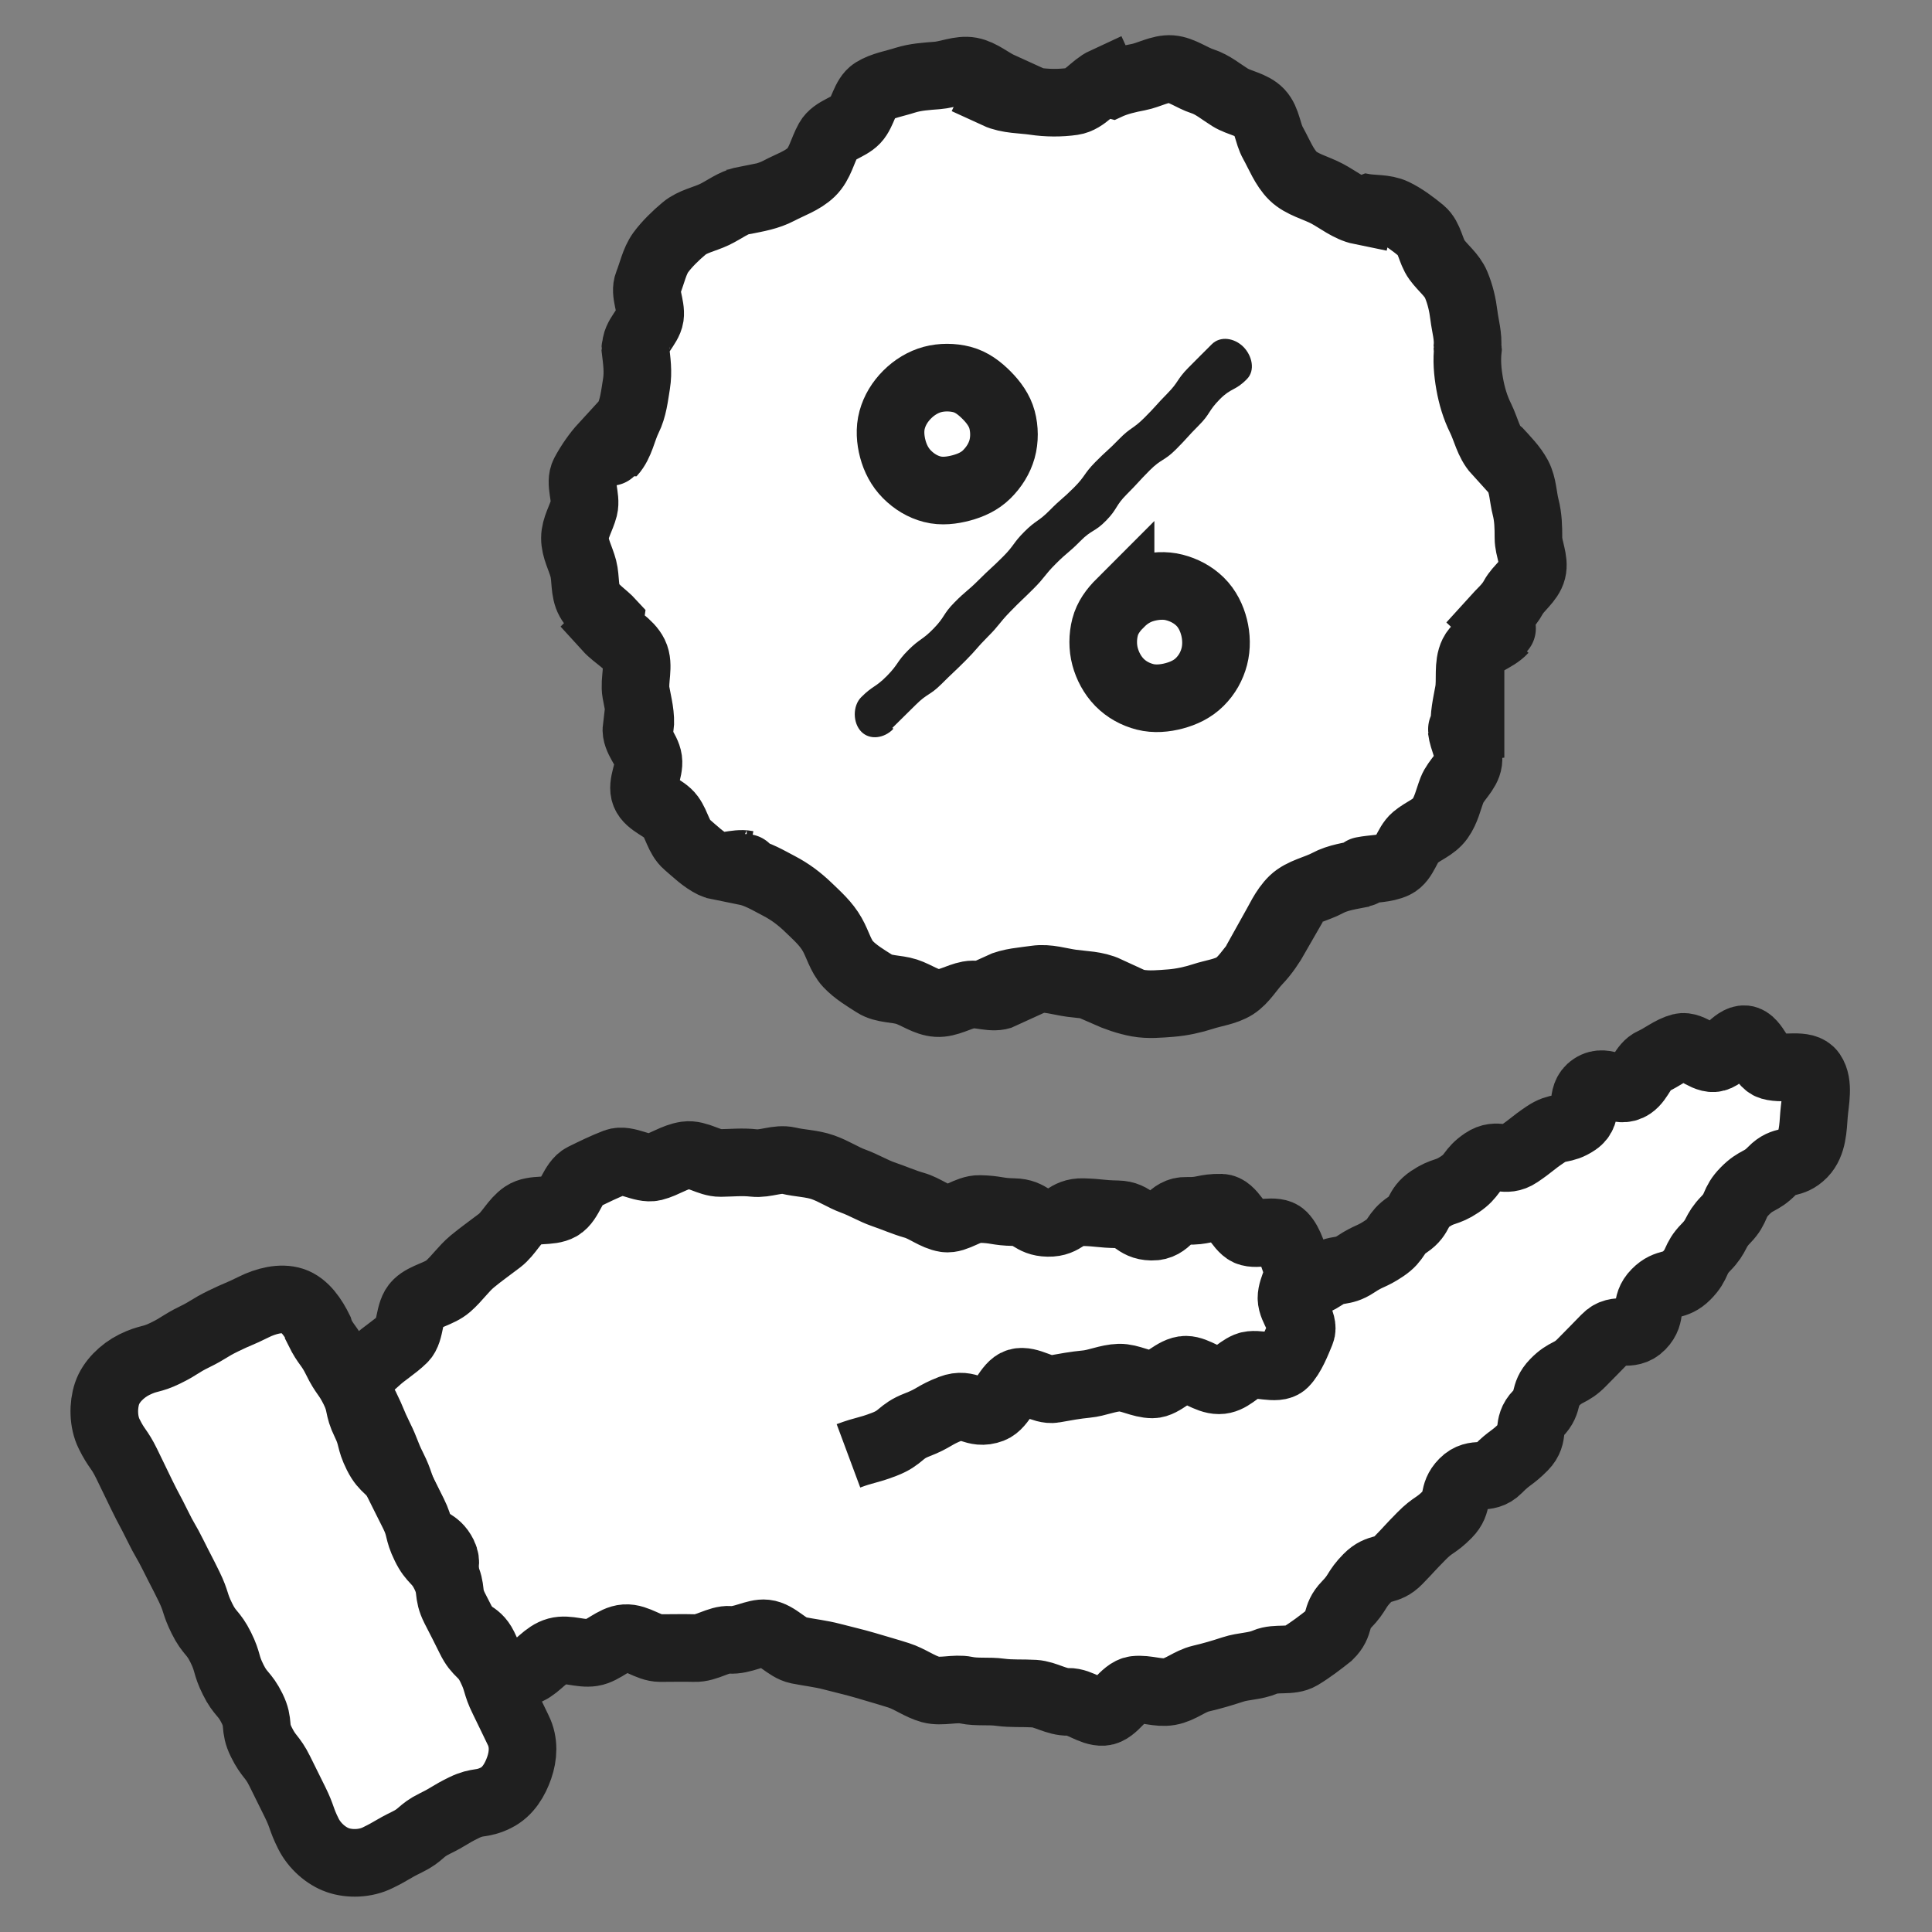
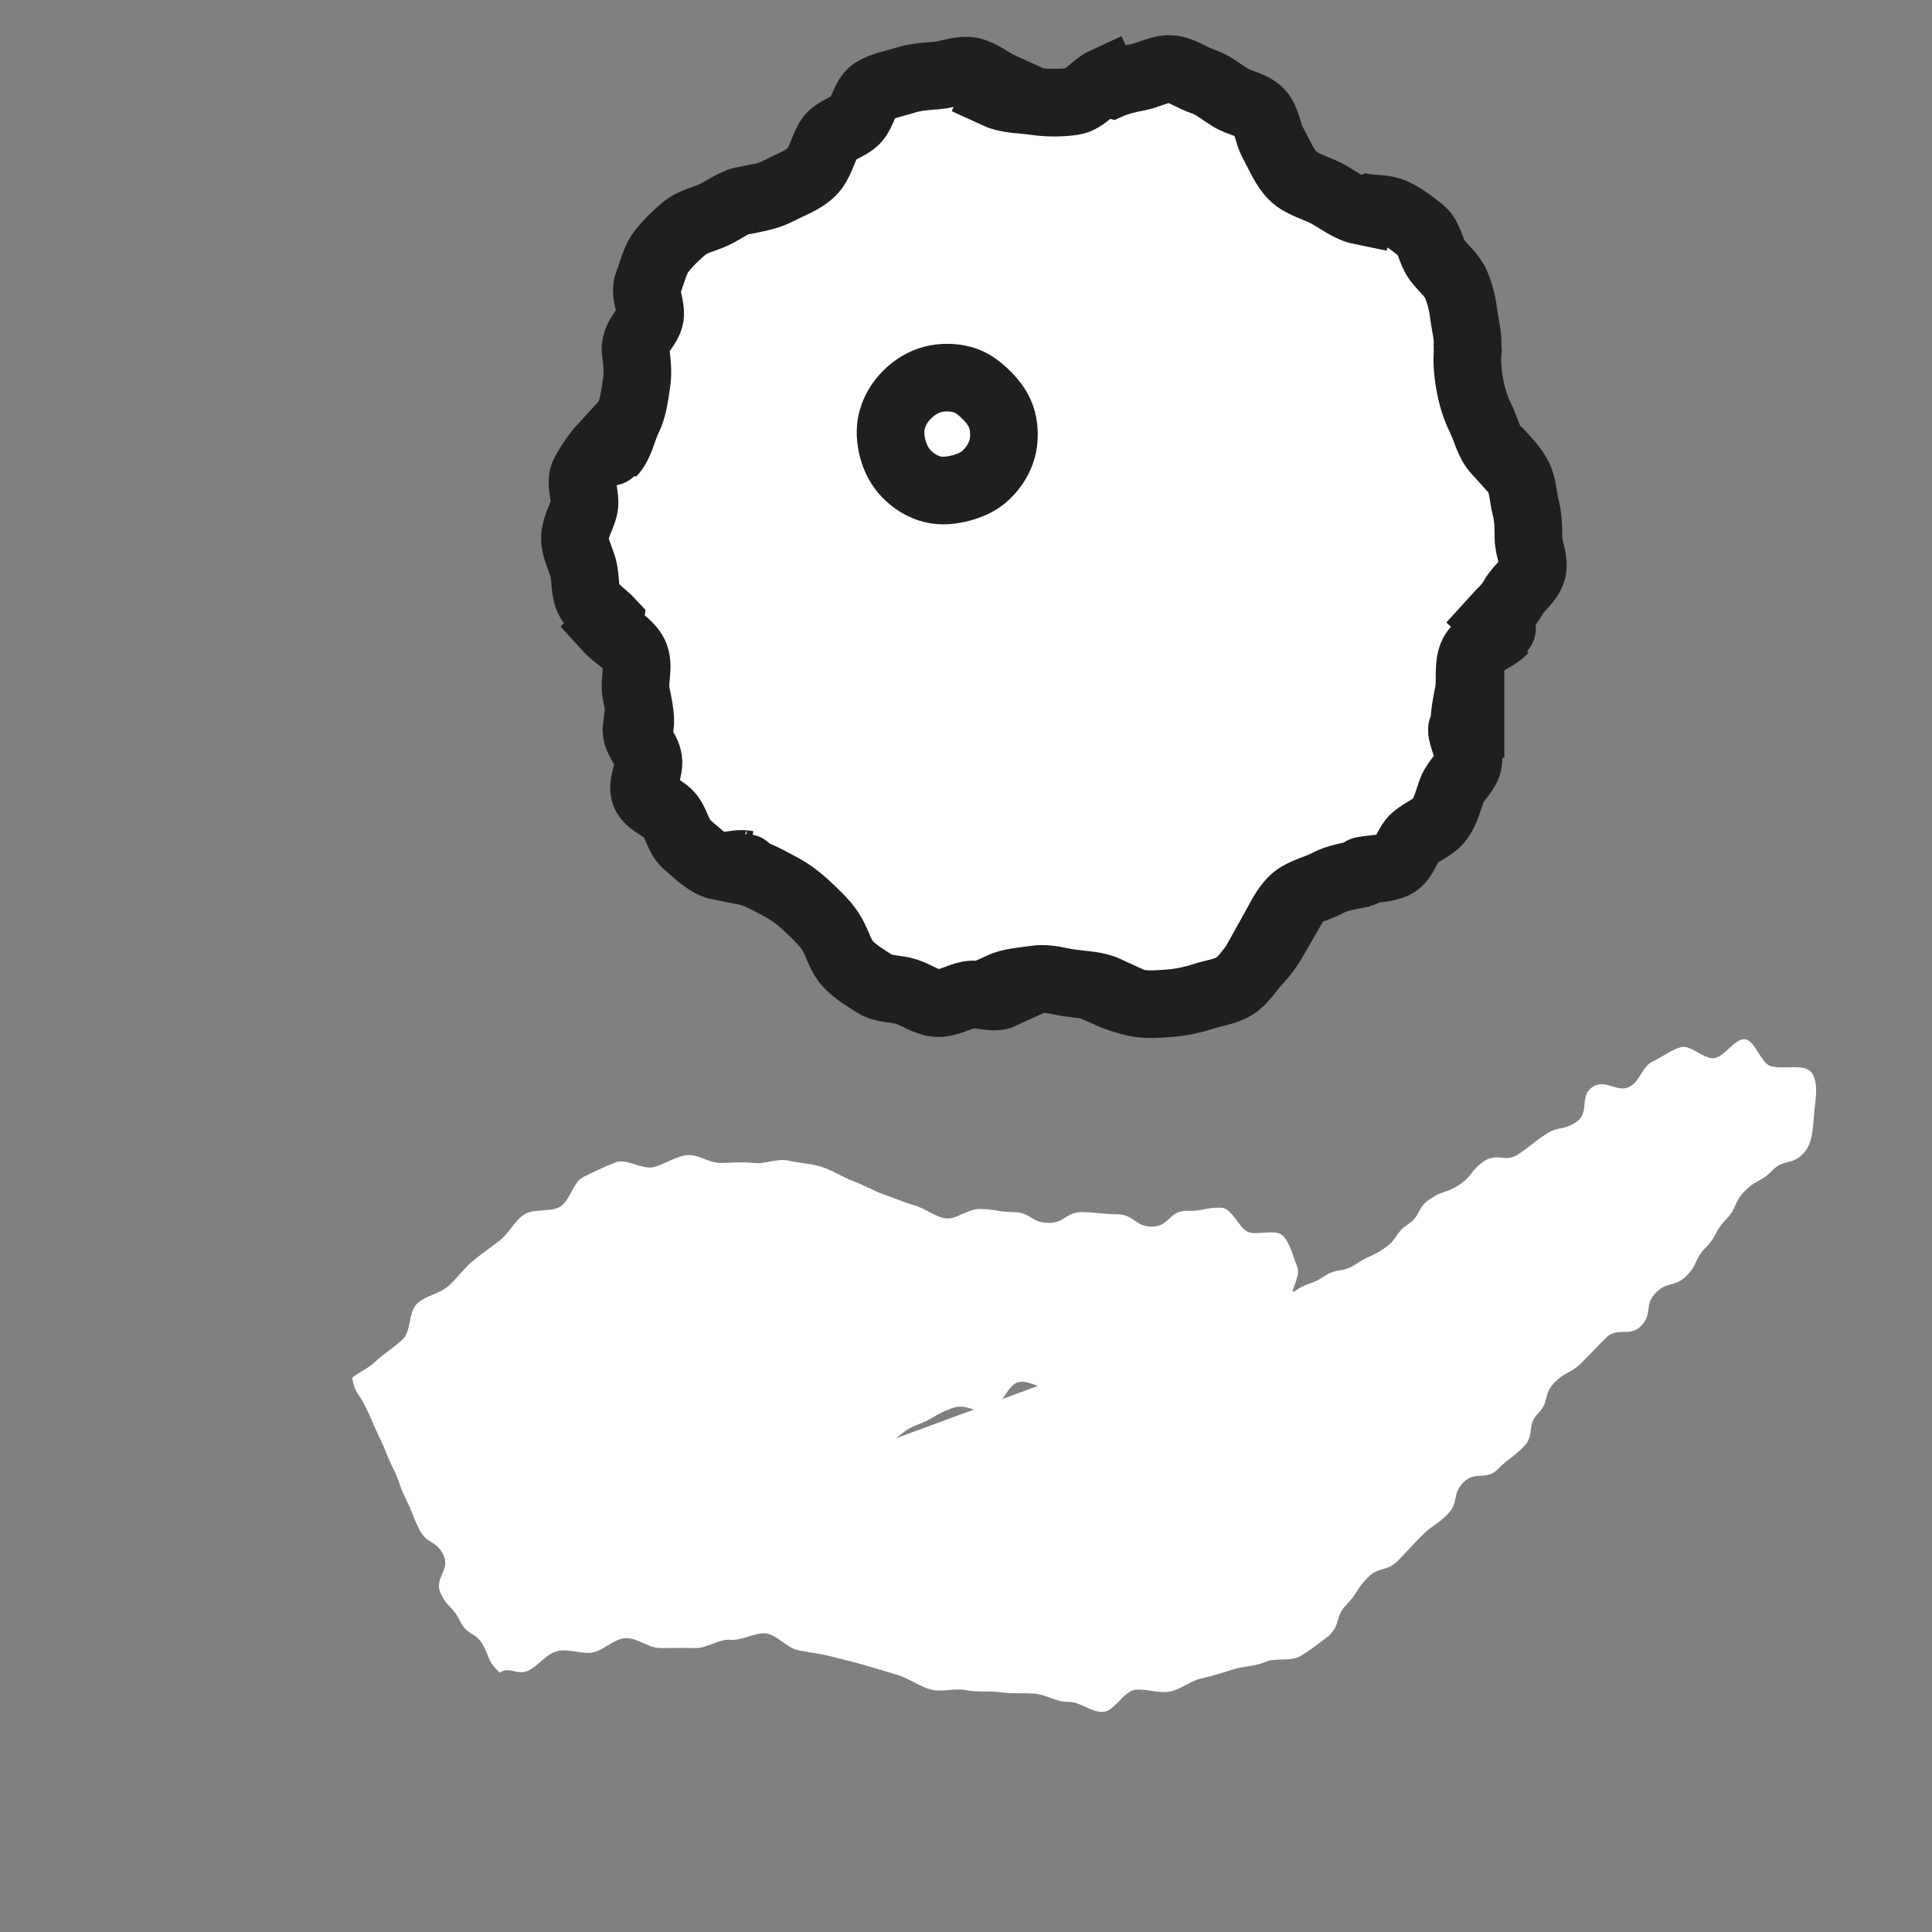
<svg xmlns="http://www.w3.org/2000/svg" width="50" height="50" viewBox="0 0 50 50" fill="none">
  <rect x="0" y="0" width="50" height="50" fill="#808080" stroke="none" />
  <path d="M33.504 33.416C33.854 33.177 33.914 33.266 34.268 33.032C34.623 32.797 34.729 32.955 35.084 32.72C35.438 32.485 35.477 32.541 35.827 32.306C36.177 32.071 36.083 31.926 36.433 31.691C36.783 31.456 36.659 31.264 37.01 31.029C37.36 30.794 37.428 30.888 37.778 30.653C38.128 30.418 38.047 30.294 38.402 30.055C38.756 29.816 38.948 30.107 39.303 29.867C39.657 29.628 39.636 29.603 39.99 29.364C40.344 29.125 40.443 29.274 40.797 29.035C41.151 28.796 40.861 28.364 41.216 28.13C41.57 27.895 41.869 28.334 42.223 28.095C42.445 27.946 42.526 27.579 42.77 27.472C43.013 27.365 43.248 27.165 43.504 27.1C43.761 27.036 44.081 27.404 44.35 27.387C44.619 27.369 44.892 26.87 45.157 26.895C45.422 26.921 45.571 27.519 45.827 27.591C46.177 27.694 46.707 27.502 46.891 27.771C47.083 28.053 46.972 28.51 46.946 28.847C46.92 29.184 46.916 29.598 46.664 29.859C46.357 30.171 46.169 29.983 45.866 30.294C45.562 30.606 45.464 30.512 45.157 30.824C44.849 31.136 44.969 31.251 44.666 31.563C44.363 31.874 44.457 31.968 44.149 32.28C43.842 32.592 43.957 32.703 43.65 33.014C43.342 33.326 43.158 33.147 42.851 33.459C42.544 33.77 42.778 34.001 42.475 34.313C42.172 34.624 41.856 34.317 41.553 34.633C41.25 34.949 41.245 34.944 40.942 35.256C40.639 35.568 40.532 35.47 40.229 35.782C39.926 36.093 40.11 36.273 39.802 36.584C39.495 36.896 39.738 37.131 39.431 37.443C39.123 37.754 39.076 37.707 38.769 38.019C38.461 38.331 38.18 38.053 37.872 38.365C37.565 38.677 37.77 38.877 37.462 39.189C37.155 39.501 37.095 39.441 36.788 39.753C36.48 40.064 36.489 40.073 36.185 40.385C35.882 40.696 35.699 40.521 35.391 40.833C35.084 41.145 35.152 41.213 34.845 41.529C34.537 41.845 34.712 42.02 34.396 42.328C34.17 42.507 33.914 42.703 33.658 42.857C33.401 43.011 33.026 42.891 32.748 43.011C32.471 43.13 32.189 43.113 31.903 43.207C31.616 43.301 31.369 43.374 31.078 43.442C30.788 43.51 30.558 43.728 30.263 43.779C29.968 43.831 29.678 43.698 29.379 43.732C29.08 43.767 28.845 44.287 28.546 44.304C28.247 44.322 27.948 44.035 27.65 44.044C27.342 44.053 27.06 43.848 26.77 43.831C26.462 43.813 26.181 43.835 25.89 43.796C25.587 43.754 25.288 43.801 25.002 43.741C24.716 43.681 24.366 43.801 24.084 43.724C23.802 43.647 23.538 43.446 23.256 43.357C22.974 43.267 22.683 43.186 22.397 43.1C22.111 43.015 21.821 42.951 21.531 42.874C21.24 42.797 20.95 42.767 20.655 42.708C20.361 42.648 20.113 42.306 19.81 42.272C19.549 42.242 19.216 42.464 18.883 42.438C18.601 42.417 18.29 42.665 17.974 42.652C17.683 42.644 17.393 42.652 17.085 42.652C16.778 42.652 16.483 42.374 16.18 42.396C15.877 42.417 15.621 42.72 15.326 42.767C15.032 42.814 14.698 42.656 14.417 42.733C14.118 42.814 13.934 43.113 13.669 43.237C13.383 43.369 13.161 43.109 12.935 43.292C12.627 42.989 12.713 43.002 12.521 42.614C12.329 42.225 12.094 42.345 11.906 41.956C11.718 41.567 11.594 41.627 11.406 41.239C11.218 40.85 11.667 40.628 11.475 40.239C11.283 39.851 11.043 39.97 10.851 39.582C10.659 39.193 10.693 39.176 10.501 38.788C10.309 38.399 10.36 38.373 10.168 37.989C9.976 37.605 10.01 37.583 9.818 37.195C9.626 36.806 9.651 36.794 9.459 36.405C9.267 36.016 9.194 36.085 9.113 35.658C9.31 35.487 9.498 35.448 9.737 35.218C9.937 35.026 10.206 34.872 10.433 34.65C10.638 34.453 10.569 33.95 10.796 33.736C11.005 33.535 11.368 33.489 11.598 33.288C11.829 33.087 11.991 32.839 12.222 32.647C12.453 32.455 12.692 32.289 12.931 32.105C13.17 31.921 13.306 31.605 13.558 31.435C13.81 31.264 14.229 31.383 14.489 31.234C14.75 31.084 14.827 30.593 15.096 30.461C15.365 30.329 15.651 30.188 15.933 30.081C16.214 29.974 16.624 30.277 16.915 30.205C17.205 30.132 17.457 29.94 17.756 29.897C18.055 29.855 18.349 30.102 18.648 30.098C18.947 30.094 19.208 30.064 19.511 30.098C19.814 30.132 20.117 29.97 20.412 30.038C20.694 30.107 21.005 30.107 21.296 30.209C21.586 30.311 21.825 30.474 22.073 30.564C22.363 30.67 22.607 30.82 22.854 30.905C23.14 31.003 23.401 31.119 23.657 31.191C23.935 31.268 24.191 31.49 24.473 31.533C24.737 31.571 25.049 31.281 25.352 31.289C25.796 31.298 25.796 31.362 26.241 31.37C26.685 31.379 26.68 31.64 27.124 31.648C27.569 31.657 27.577 31.358 28.025 31.37C28.474 31.383 28.47 31.418 28.918 31.426C29.366 31.435 29.358 31.738 29.806 31.746C30.254 31.755 30.263 31.323 30.711 31.336C31.16 31.349 31.16 31.247 31.608 31.255C31.886 31.264 32.056 31.772 32.295 31.879C32.535 31.985 33.013 31.789 33.201 31.981C33.389 32.173 33.465 32.519 33.568 32.771C33.67 33.023 33.423 33.313 33.423 33.595C33.423 33.877 33.773 34.227 33.67 34.475C33.568 34.722 33.427 35.09 33.235 35.282C33.043 35.474 32.53 35.243 32.274 35.35C32.018 35.457 31.834 35.722 31.548 35.722C31.245 35.722 30.963 35.453 30.69 35.448C30.387 35.448 30.101 35.828 29.827 35.828C29.528 35.828 29.238 35.645 28.965 35.653C28.67 35.662 28.393 35.794 28.115 35.82C27.837 35.846 27.556 35.897 27.274 35.948C26.992 35.999 26.625 35.692 26.343 35.773C26.078 35.85 25.942 36.362 25.66 36.469C25.207 36.64 25.066 36.277 24.614 36.452C24.161 36.627 24.187 36.7 23.734 36.875C23.281 37.05 23.341 37.203 22.884 37.379C22.427 37.554 22.415 37.507 21.958 37.677" fill="white" />
-   <path d="M33.504 33.416C33.854 33.177 33.914 33.266 34.268 33.032C34.623 32.797 34.729 32.955 35.084 32.72C35.438 32.485 35.477 32.541 35.827 32.306C36.177 32.071 36.083 31.926 36.433 31.691C36.783 31.456 36.659 31.264 37.01 31.029C37.36 30.794 37.428 30.888 37.778 30.653C38.128 30.418 38.047 30.294 38.402 30.055C38.756 29.816 38.948 30.107 39.303 29.867C39.657 29.628 39.636 29.603 39.99 29.364C40.344 29.125 40.443 29.274 40.797 29.035C41.151 28.796 40.861 28.364 41.216 28.13C41.57 27.895 41.869 28.334 42.223 28.095C42.445 27.946 42.526 27.579 42.77 27.472C43.013 27.365 43.248 27.165 43.504 27.1C43.761 27.036 44.081 27.404 44.35 27.387C44.619 27.369 44.892 26.87 45.157 26.895C45.422 26.921 45.571 27.519 45.827 27.591C46.177 27.694 46.707 27.502 46.891 27.771C47.083 28.053 46.972 28.51 46.946 28.847C46.92 29.184 46.916 29.598 46.664 29.859C46.357 30.171 46.169 29.983 45.866 30.294C45.562 30.606 45.464 30.512 45.157 30.824C44.849 31.136 44.969 31.251 44.666 31.563C44.363 31.874 44.457 31.968 44.149 32.28C43.842 32.592 43.957 32.703 43.65 33.014C43.342 33.326 43.158 33.147 42.851 33.459C42.544 33.77 42.778 34.001 42.475 34.313C42.172 34.624 41.856 34.317 41.553 34.633C41.25 34.949 41.245 34.944 40.942 35.256C40.639 35.568 40.532 35.47 40.229 35.782C39.926 36.093 40.11 36.273 39.802 36.584C39.495 36.896 39.738 37.131 39.431 37.443C39.123 37.754 39.076 37.707 38.769 38.019C38.461 38.331 38.18 38.053 37.872 38.365C37.565 38.677 37.77 38.877 37.462 39.189C37.155 39.501 37.095 39.441 36.788 39.753C36.48 40.064 36.489 40.073 36.185 40.385C35.882 40.696 35.699 40.521 35.391 40.833C35.084 41.145 35.152 41.213 34.845 41.529C34.537 41.845 34.712 42.02 34.396 42.328C34.17 42.507 33.914 42.703 33.658 42.857C33.401 43.011 33.026 42.891 32.748 43.011C32.471 43.13 32.189 43.113 31.903 43.207C31.616 43.301 31.369 43.374 31.078 43.442C30.788 43.51 30.558 43.728 30.263 43.779C29.968 43.831 29.678 43.698 29.379 43.732C29.08 43.767 28.845 44.287 28.546 44.304C28.247 44.322 27.948 44.035 27.65 44.044C27.342 44.053 27.06 43.848 26.77 43.831C26.462 43.813 26.181 43.835 25.89 43.796C25.587 43.754 25.288 43.801 25.002 43.741C24.716 43.681 24.366 43.801 24.084 43.724C23.802 43.647 23.538 43.446 23.256 43.357C22.974 43.267 22.683 43.186 22.397 43.1C22.111 43.015 21.821 42.951 21.531 42.874C21.24 42.797 20.95 42.767 20.655 42.708C20.361 42.648 20.113 42.306 19.81 42.272C19.549 42.242 19.216 42.464 18.883 42.438C18.601 42.417 18.29 42.665 17.974 42.652C17.683 42.644 17.393 42.652 17.085 42.652C16.778 42.652 16.483 42.374 16.18 42.396C15.877 42.417 15.621 42.72 15.326 42.767C15.032 42.814 14.698 42.656 14.417 42.733C14.118 42.814 13.934 43.113 13.669 43.237C13.383 43.369 13.161 43.109 12.935 43.292C12.627 42.989 12.713 43.002 12.521 42.614C12.329 42.225 12.094 42.345 11.906 41.956C11.718 41.567 11.594 41.627 11.406 41.239C11.218 40.85 11.667 40.628 11.475 40.239C11.283 39.851 11.043 39.97 10.851 39.582C10.659 39.193 10.693 39.176 10.501 38.788C10.309 38.399 10.36 38.373 10.168 37.989C9.976 37.605 10.01 37.583 9.818 37.195C9.626 36.806 9.651 36.794 9.459 36.405C9.267 36.016 9.194 36.085 9.113 35.658C9.31 35.487 9.498 35.448 9.737 35.218C9.937 35.026 10.206 34.872 10.433 34.65C10.638 34.453 10.569 33.95 10.796 33.736C11.005 33.535 11.368 33.489 11.598 33.288C11.829 33.087 11.991 32.839 12.222 32.647C12.453 32.455 12.692 32.289 12.931 32.105C13.17 31.921 13.306 31.605 13.558 31.435C13.81 31.264 14.229 31.383 14.489 31.234C14.75 31.084 14.827 30.593 15.096 30.461C15.365 30.329 15.651 30.188 15.933 30.081C16.214 29.974 16.624 30.277 16.915 30.205C17.205 30.132 17.457 29.94 17.756 29.897C18.055 29.855 18.349 30.102 18.648 30.098C18.947 30.094 19.208 30.064 19.511 30.098C19.814 30.132 20.117 29.97 20.412 30.038C20.694 30.107 21.005 30.107 21.296 30.209C21.586 30.311 21.825 30.474 22.073 30.564C22.363 30.67 22.607 30.82 22.854 30.905C23.14 31.003 23.401 31.119 23.657 31.191C23.935 31.268 24.191 31.49 24.473 31.533C24.737 31.571 25.049 31.281 25.352 31.289C25.796 31.298 25.796 31.362 26.241 31.37C26.685 31.379 26.68 31.64 27.124 31.648C27.569 31.657 27.577 31.358 28.025 31.37C28.474 31.383 28.47 31.418 28.918 31.426C29.366 31.435 29.358 31.738 29.806 31.746C30.254 31.755 30.263 31.323 30.711 31.336C31.16 31.349 31.16 31.247 31.608 31.255C31.886 31.264 32.056 31.772 32.295 31.879C32.535 31.985 33.013 31.789 33.201 31.981C33.389 32.173 33.465 32.519 33.568 32.771C33.67 33.023 33.423 33.313 33.423 33.595C33.423 33.877 33.773 34.227 33.67 34.475C33.568 34.722 33.427 35.09 33.235 35.282C33.043 35.474 32.53 35.243 32.274 35.35C32.018 35.457 31.834 35.722 31.548 35.722C31.245 35.722 30.963 35.453 30.69 35.448C30.387 35.448 30.101 35.828 29.827 35.828C29.528 35.828 29.238 35.645 28.965 35.653C28.67 35.662 28.393 35.794 28.115 35.82C27.837 35.846 27.556 35.897 27.274 35.948C26.992 35.999 26.625 35.692 26.343 35.773C26.078 35.85 25.942 36.362 25.66 36.469C25.207 36.64 25.066 36.277 24.614 36.452C24.161 36.627 24.187 36.7 23.734 36.875C23.281 37.05 23.341 37.203 22.884 37.379C22.427 37.554 22.415 37.507 21.958 37.677" stroke="#1F1F1F" stroke-width="1.75" stroke-miterlimit="10" />
-   <path d="M8.249 34.434C8.445 34.831 8.513 34.797 8.71 35.199C8.906 35.6 8.966 35.566 9.163 35.963C9.359 36.36 9.256 36.411 9.453 36.813C9.649 37.214 9.56 37.253 9.76 37.654C9.961 38.055 10.106 37.979 10.303 38.376C10.499 38.773 10.503 38.773 10.7 39.17C10.896 39.567 10.806 39.61 11.003 40.011C11.199 40.413 11.319 40.348 11.515 40.75C11.712 41.151 11.567 41.219 11.767 41.617C11.968 42.014 11.972 42.01 12.169 42.411C12.365 42.812 12.502 42.744 12.698 43.141C12.895 43.538 12.826 43.577 13.023 43.974C13.219 44.371 13.215 44.375 13.411 44.776C13.569 45.093 13.544 45.443 13.437 45.75C13.33 46.057 13.151 46.369 12.835 46.527C12.45 46.715 12.391 46.596 12.006 46.783C11.622 46.971 11.639 47.005 11.255 47.193C10.871 47.381 10.918 47.484 10.533 47.672C10.149 47.859 10.162 47.889 9.777 48.077C9.461 48.235 9.052 48.248 8.744 48.141C8.437 48.035 8.138 47.77 7.98 47.454C7.783 47.057 7.83 47.031 7.634 46.634C7.437 46.237 7.437 46.237 7.241 45.84C7.045 45.443 6.959 45.481 6.763 45.084C6.566 44.687 6.72 44.61 6.524 44.213C6.327 43.816 6.229 43.863 6.033 43.466C5.836 43.069 5.909 43.03 5.712 42.633C5.516 42.236 5.422 42.283 5.226 41.886C5.029 41.489 5.089 41.459 4.892 41.057C4.696 40.656 4.688 40.66 4.491 40.263C4.295 39.866 4.269 39.879 4.073 39.477C3.876 39.076 3.863 39.084 3.667 38.683C3.471 38.282 3.475 38.282 3.278 37.88C3.082 37.479 3.022 37.509 2.826 37.112C2.668 36.796 2.668 36.373 2.77 36.066C2.873 35.758 3.159 35.476 3.475 35.318C3.859 35.13 3.898 35.207 4.282 35.019C4.666 34.831 4.645 34.789 5.029 34.601C5.413 34.413 5.396 34.375 5.781 34.187C6.165 33.999 6.178 34.02 6.562 33.828C6.878 33.67 7.267 33.568 7.578 33.67C7.89 33.773 8.112 34.106 8.266 34.422C8.27 34.434 8.249 34.43 8.249 34.43V34.434Z" fill="white" stroke="#1F1F1F" stroke-width="1.75" stroke-miterlimit="10" />
  <path d="M38.057 18.837C38.057 18.837 37.822 18.867 37.826 18.876C37.86 19.157 38.035 19.435 38.001 19.704C37.967 19.973 37.677 20.187 37.578 20.443C37.48 20.699 37.429 20.964 37.267 21.19C37.105 21.416 36.836 21.497 36.622 21.677C36.408 21.856 36.349 22.253 36.097 22.373C35.845 22.492 35.542 22.475 35.264 22.531C35.26 22.531 35.273 22.603 35.268 22.603C34.953 22.668 34.632 22.706 34.355 22.855C34.077 23.005 33.693 23.073 33.462 23.295C33.232 23.517 33.086 23.855 32.928 24.136L33.035 24.196C32.894 24.444 32.732 24.683 32.544 24.879C32.356 25.076 32.19 25.366 31.955 25.516C31.72 25.665 31.395 25.703 31.135 25.789C30.875 25.874 30.58 25.938 30.302 25.96C30.025 25.981 29.722 26.011 29.444 25.96C29.166 25.909 28.885 25.81 28.624 25.695L28.654 25.622C28.36 25.486 28.048 25.49 27.736 25.447C27.424 25.405 27.121 25.298 26.805 25.345C26.489 25.392 26.156 25.405 25.861 25.541L25.955 25.746C25.699 25.866 25.341 25.695 25.072 25.746C24.802 25.797 24.529 25.977 24.252 25.96C23.974 25.943 23.722 25.75 23.462 25.665C23.201 25.58 22.872 25.61 22.638 25.46C22.403 25.311 22.138 25.153 21.946 24.948C21.754 24.743 21.681 24.435 21.54 24.188C21.382 23.906 21.147 23.701 20.917 23.479C20.686 23.257 20.447 23.077 20.161 22.928C19.875 22.779 19.61 22.616 19.294 22.552C19.294 22.552 19.328 22.369 19.324 22.369C19.047 22.313 18.701 22.488 18.453 22.369C18.205 22.249 17.983 22.031 17.774 21.852C17.565 21.673 17.518 21.348 17.355 21.126C17.193 20.904 16.796 20.802 16.694 20.545C16.591 20.289 16.817 19.943 16.779 19.666C16.741 19.388 16.438 19.123 16.472 18.841C16.472 18.841 16.557 18.846 16.561 18.841C16.6 18.521 16.514 18.231 16.459 17.919C16.403 17.608 16.557 17.219 16.416 16.933C16.275 16.647 15.934 16.485 15.716 16.245C15.716 16.245 15.831 16.13 15.831 16.126C15.639 15.916 15.383 15.771 15.25 15.532C15.118 15.293 15.165 14.981 15.097 14.717C15.028 14.452 14.879 14.2 14.879 13.927C14.879 13.653 15.045 13.41 15.114 13.141C15.182 12.872 14.99 12.501 15.122 12.253C15.255 12.005 15.43 11.749 15.622 11.54C15.622 11.54 15.835 11.728 15.84 11.723C16.057 11.484 16.109 11.121 16.25 10.839C16.39 10.558 16.42 10.25 16.472 9.934C16.523 9.618 16.48 9.341 16.442 9.02C16.442 9.016 16.459 9.012 16.459 9.008C16.425 8.726 16.783 8.457 16.822 8.188C16.86 7.919 16.668 7.586 16.77 7.334C16.873 7.082 16.937 6.757 17.099 6.535C17.262 6.313 17.492 6.091 17.706 5.912C17.919 5.732 18.235 5.673 18.487 5.553C18.739 5.434 18.982 5.237 19.26 5.182C19.26 5.182 19.264 5.199 19.268 5.194C19.584 5.13 19.879 5.083 20.161 4.934C20.443 4.784 20.763 4.682 20.994 4.46C21.224 4.238 21.284 3.896 21.442 3.615C21.583 3.367 21.959 3.303 22.146 3.106C22.334 2.91 22.377 2.504 22.608 2.359C22.838 2.214 23.159 2.163 23.423 2.077C23.688 1.992 23.978 1.975 24.256 1.953C24.534 1.932 24.845 1.787 25.119 1.838C25.392 1.889 25.64 2.111 25.896 2.227L25.793 2.449C26.088 2.585 26.468 2.573 26.78 2.62C27.091 2.667 27.441 2.671 27.762 2.624C28.082 2.577 28.295 2.235 28.59 2.099C28.59 2.099 28.65 2.231 28.654 2.231C28.91 2.111 29.192 2.047 29.461 1.996C29.73 1.945 30.033 1.766 30.307 1.787C30.58 1.808 30.853 2.018 31.118 2.103C31.383 2.188 31.601 2.376 31.835 2.521C32.07 2.667 32.412 2.705 32.604 2.91C32.796 3.115 32.805 3.457 32.946 3.704C33.103 3.986 33.236 4.332 33.462 4.554C33.688 4.776 34.06 4.861 34.342 5.011C34.624 5.16 34.906 5.395 35.221 5.459C35.221 5.459 35.243 5.361 35.247 5.361C35.525 5.416 35.836 5.378 36.084 5.498C36.332 5.617 36.575 5.801 36.789 5.976C37.002 6.151 37.023 6.501 37.186 6.723C37.348 6.945 37.578 7.112 37.685 7.368C37.792 7.624 37.852 7.885 37.886 8.162C37.92 8.44 38.005 8.709 37.976 8.991C37.976 8.995 37.993 8.999 37.993 9.003C37.954 9.324 37.98 9.622 38.035 9.934C38.091 10.246 38.176 10.536 38.317 10.822C38.458 11.108 38.522 11.45 38.74 11.689C38.74 11.689 38.766 11.672 38.77 11.676C38.962 11.886 39.158 12.082 39.287 12.321C39.415 12.56 39.415 12.859 39.483 13.124C39.551 13.389 39.556 13.645 39.556 13.922C39.556 14.2 39.722 14.495 39.654 14.764C39.586 15.033 39.299 15.212 39.167 15.455C39.035 15.699 38.843 15.848 38.655 16.057C38.655 16.057 38.915 16.301 38.911 16.305C38.693 16.544 38.262 16.634 38.121 16.92C37.98 17.206 38.065 17.586 38.01 17.902C37.954 18.218 37.873 18.534 37.907 18.854C37.941 18.914 38.057 18.829 38.057 18.829V18.837Z" fill="white" stroke="#1F1F1F" stroke-width="1.75" stroke-miterlimit="10" />
  <path d="M23.478 10.21C23.666 10.022 23.892 9.886 24.131 9.821C24.37 9.757 24.648 9.757 24.895 9.821C25.143 9.886 25.344 10.039 25.532 10.227C25.719 10.415 25.869 10.624 25.933 10.863C25.997 11.102 26.001 11.38 25.933 11.623C25.864 11.867 25.728 12.085 25.54 12.273C25.352 12.46 25.117 12.563 24.878 12.627C24.639 12.691 24.374 12.725 24.127 12.661C23.879 12.597 23.661 12.465 23.473 12.277C23.285 12.089 23.17 11.858 23.106 11.619C23.042 11.38 23.021 11.111 23.089 10.863C23.157 10.616 23.29 10.398 23.478 10.21Z" fill="white" stroke="#1F1F1F" stroke-width="1.75" stroke-miterlimit="10" />
-   <path d="M29 15.6C29.188 15.412 29.402 15.288 29.641 15.224C29.88 15.16 30.145 15.139 30.392 15.203C30.64 15.267 30.87 15.386 31.058 15.57C31.246 15.754 31.361 15.997 31.421 16.236C31.481 16.475 31.49 16.744 31.426 16.992C31.361 17.24 31.238 17.462 31.05 17.649C30.862 17.837 30.627 17.944 30.388 18.008C30.149 18.072 29.88 18.098 29.632 18.034C29.384 17.97 29.154 17.846 28.97 17.658C28.787 17.47 28.663 17.231 28.599 16.992C28.535 16.753 28.535 16.48 28.599 16.232C28.663 15.984 28.812 15.784 29 15.596V15.6Z" fill="white" stroke="#1F1F1F" stroke-width="1.75" stroke-miterlimit="10" />
-   <path d="M23.087 18.845C23.39 18.541 23.395 18.546 23.698 18.242C24.001 17.939 24.065 18.003 24.368 17.7C24.671 17.397 24.68 17.405 24.983 17.102C25.286 16.799 25.265 16.778 25.568 16.475C25.871 16.172 25.841 16.142 26.14 15.834C26.439 15.527 26.448 15.535 26.751 15.232C27.054 14.929 27.02 14.895 27.323 14.592C27.626 14.288 27.652 14.314 27.955 14.007C28.258 13.699 28.331 13.776 28.63 13.469C28.929 13.161 28.86 13.093 29.163 12.79C29.467 12.486 29.454 12.474 29.757 12.17C30.06 11.867 30.128 11.936 30.432 11.632C30.735 11.329 30.722 11.312 31.025 11.009C31.328 10.706 31.264 10.642 31.567 10.334C31.871 10.027 31.965 10.121 32.268 9.813C32.494 9.587 32.404 9.203 32.178 8.976C31.952 8.75 31.585 8.682 31.358 8.912C31.055 9.216 31.051 9.216 30.752 9.519C30.453 9.822 30.509 9.882 30.21 10.185C29.911 10.488 29.924 10.505 29.62 10.808C29.317 11.111 29.262 11.056 28.963 11.363C28.664 11.671 28.647 11.654 28.344 11.961C28.041 12.269 28.096 12.316 27.793 12.619C27.49 12.922 27.468 12.901 27.169 13.204C26.87 13.507 26.815 13.456 26.512 13.759C26.209 14.062 26.256 14.109 25.952 14.412C25.649 14.715 25.636 14.703 25.333 15.006C25.03 15.309 25.005 15.283 24.701 15.591C24.398 15.898 24.462 15.958 24.163 16.265C23.864 16.573 23.809 16.522 23.506 16.825C23.203 17.128 23.258 17.183 22.955 17.491C22.652 17.798 22.592 17.739 22.289 18.042C22.062 18.268 22.067 18.712 22.293 18.939C22.519 19.165 22.887 19.101 23.109 18.874C23.13 18.84 23.087 18.84 23.087 18.84V18.845Z" fill="#1F1F1F" />
</svg>